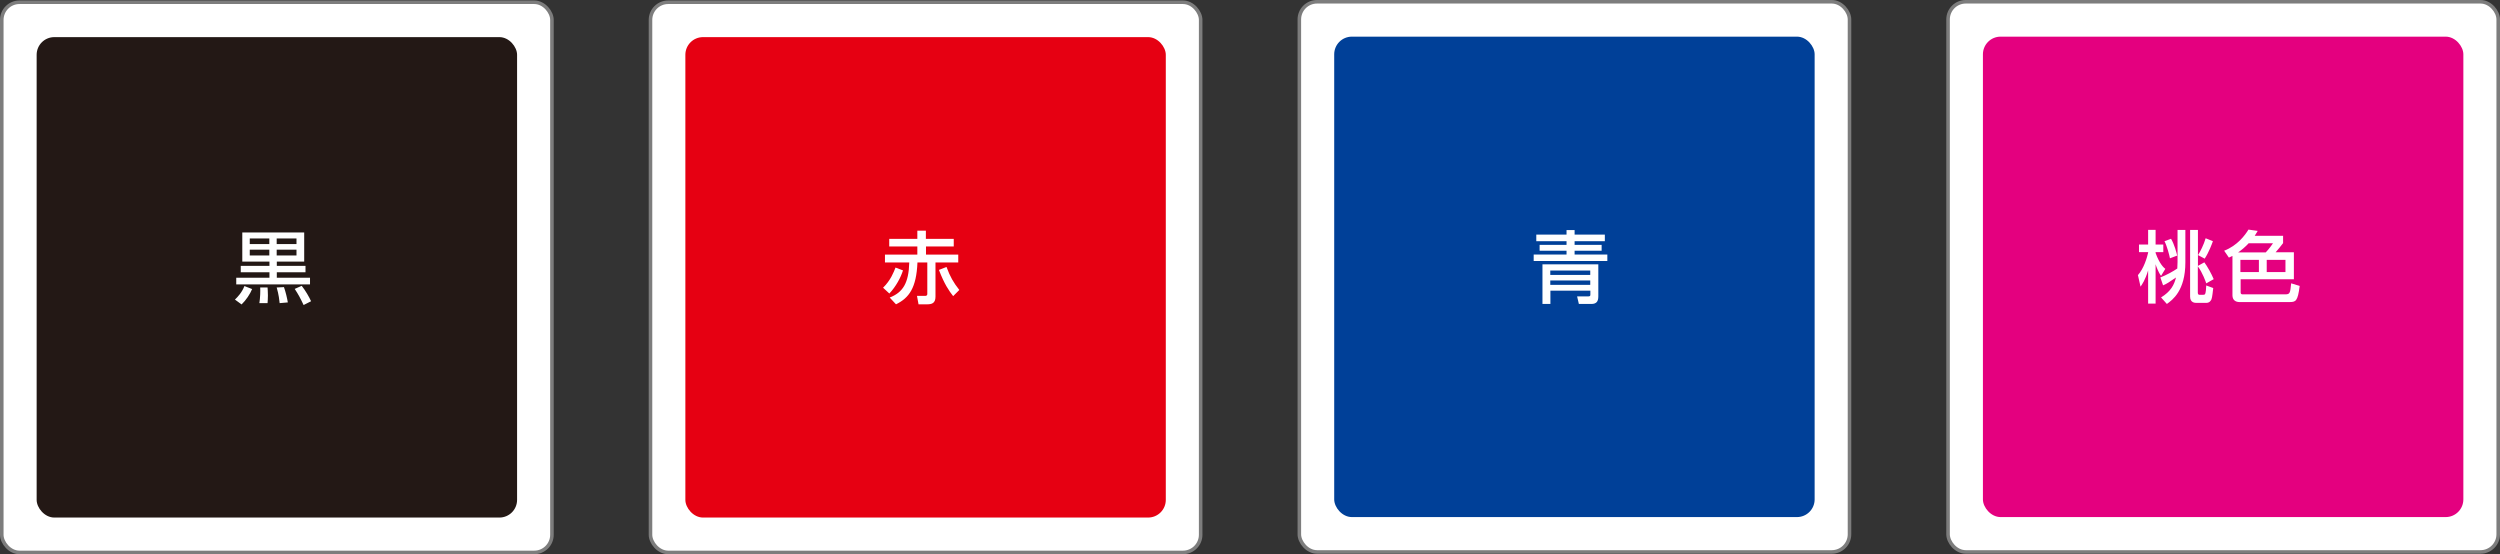
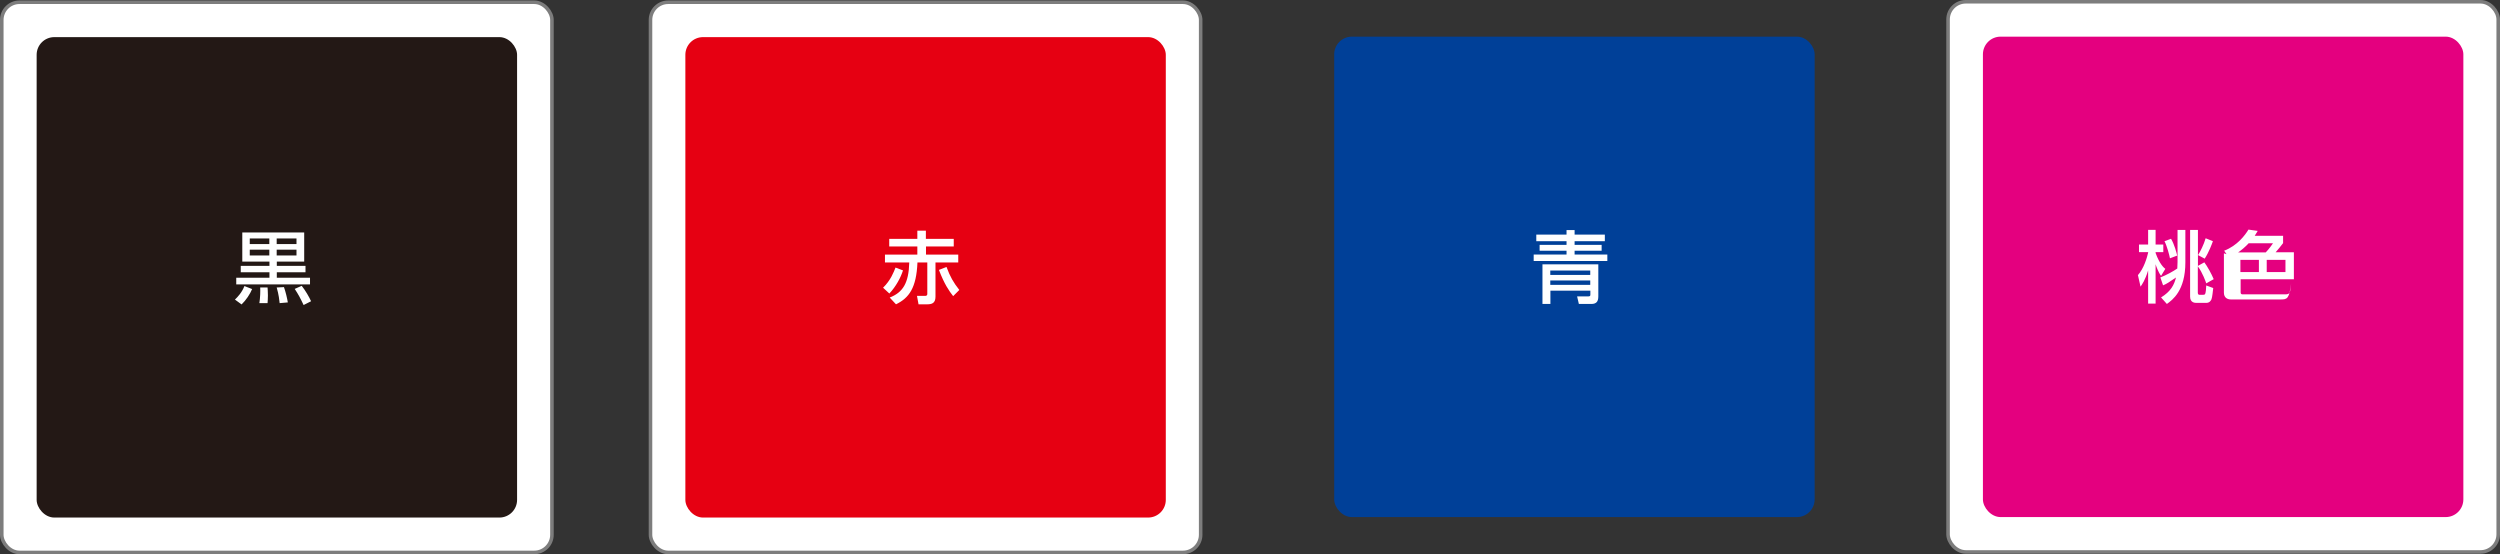
<svg xmlns="http://www.w3.org/2000/svg" id="_レイヤー_2" data-name="レイヤー_2" viewBox="0 0 210.8 46.74">
  <rect x="0" y="0" width="210.8" height="46.74" fill="#333333" stroke="none" />
  <defs>
    <style>
      .cls-1 {
        stroke: #7d7d7d;
        stroke-miterlimit: 10;
        stroke-width: .3px;
      }

      .cls-1, .cls-2 {
        fill: #fff;
      }

      .cls-3 {
        fill: #e4007f;
      }

      .cls-4 {
        fill: #231815;
      }

      .cls-5 {
        fill: #004098;
      }

      .cls-6 {
        fill: #e60012;
      }
    </style>
  </defs>
  <g id="_レイヤー_1-2" data-name="レイヤー_1">
    <rect class="cls-1" x=".15" y=".19" width="46.39" height="46.39" rx="1.49" ry="1.49" />
    <rect class="cls-4" x="3.09" y="3.13" width="40.51" height="40.51" rx="1.49" ry="1.49" />
    <path class="cls-2" d="M21.26,24.37c-.17.42-.52.95-.89,1.3l-.56-.41c.25-.24.59-.6.8-1.14l.64.25ZM25.76,22.96h-2.42v.46h2.8v.56h-6.22v-.56h2.8v-.46h-2.42v-.54h2.42v-.36h-2.29v-2.46h5.22v2.46h-2.31v.36h2.42v.54ZM21.06,20.58h1.65v-.47h-1.65v.47ZM21.06,21.54h1.65v-.49h-1.65v.49ZM22.56,24.23c.01.17.03.38.03.68s-.02.5-.03.65h-.69c.07-.44.09-1.02.07-1.32h.62ZM23.33,20.58h1.67v-.47h-1.67v.47ZM23.33,21.54h1.67v-.49h-1.67v.49ZM23.94,24.2c.15.42.27.94.33,1.3l-.69.06c-.02-.2-.07-.71-.25-1.32l.61-.03ZM25.44,24.1c.31.39.64.96.79,1.3l-.63.32c-.3-.63-.44-.89-.75-1.36l.59-.26Z" />
    <rect class="cls-1" x="54.85" y=".19" width="46.39" height="46.39" rx="1.49" ry="1.49" />
    <rect class="cls-6" x="57.79" y="3.13" width="40.51" height="40.51" rx="1.49" ry="1.49" />
    <path class="cls-2" d="M76.14,22.8c-.18.58-.59,1.36-1.15,1.95l-.53-.49c.64-.62.91-1.34,1.05-1.7l.63.24ZM80.42,20.14v.64h-2.34v.69h2.72v.66h-1.92v2.89c0,.56-.33.64-.7.64h-.73l-.13-.71h.7c.09,0,.17-.05.17-.15v-2.67h-.83c-.09,2.16-.71,2.99-1.81,3.53l-.53-.57c1.11-.44,1.6-1.2,1.65-2.96h-2.05v-.66h2.73v-.69h-2.37v-.64h2.37v-.69h.72v.69h2.34ZM80.37,24.97c-.36-.46-.74-1.01-1.2-2.21l.64-.25c.3.82.59,1.32,1.08,1.94l-.52.52Z" />
-     <rect class="cls-1" x="109.56" y=".15" width="46.39" height="46.39" rx="1.49" ry="1.49" />
    <rect class="cls-5" x="112.5" y="3.09" width="40.51" height="40.51" rx="1.49" ry="1.49" />
    <path class="cls-2" d="M135.32,20.34h-2.55v.31h2.28v.49h-2.28v.32h2.76v.55h-6.21v-.55h2.77v-.32h-2.27v-.49h2.27v-.31h-2.55v-.56h2.55v-.38h.68v.38h2.55v.56ZM134.77,22.3v2.69c0,.42-.15.64-.59.64h-1.05l-.15-.64h.97c.11,0,.15-.05.15-.13v-.35h-3.37v1.12h-.67v-3.34h4.72ZM130.72,23.18h3.37v-.37h-3.37v.37ZM130.72,24.02h3.37v-.37h-3.37v.37Z" />
    <rect class="cls-1" x="164.26" y=".15" width="46.39" height="46.39" rx="1.49" ry="1.49" />
    <rect class="cls-3" x="167.2" y="3.09" width="40.51" height="40.51" rx="1.49" ry="1.49" />
    <path class="cls-2" d="M180.26,23.21c.52-.58.78-1.51.87-1.9v-.05h-.77v-.64h.77v-1.24h.63v1.24h.65v.64h-.65v.07c.34.95.71,1.26.82,1.34l-.36.59c-.23-.3-.41-.81-.46-.98v3.32h-.63v-2.8c-.24.81-.52,1.2-.64,1.37l-.22-.97ZM182.17,23.39c.52-.2,1.09-.52,1.42-.75,0-.07.02-.34.02-.54v-2.71h.66v2.73c0,2.4-1.09,3.17-1.56,3.51l-.49-.55c.81-.5,1.1-1.04,1.26-1.68-.59.4-.77.53-1.09.66l-.23-.67ZM183.06,20.13c.3.52.46,1.16.52,1.42l-.61.23c-.05-.28-.26-1.06-.46-1.44l.56-.21ZM186.03,23.89c-.06-.17-.29-.85-.71-1.44v2.22c0,.12.04.19.15.19h.25c.1,0,.18,0,.22-.08.05-.09.09-.51.09-.71l.59.22c-.03.23-.08.79-.15.95-.05.11-.16.3-.44.3h-.81c-.13,0-.55,0-.55-.53v-5.62h.66v3.03l.54-.3c.23.3.62,1,.79,1.42l-.62.35ZM186.59,20.34c-.07.21-.33.92-.69,1.47l-.56-.3c.18-.29.49-.89.64-1.42l.62.25Z" />
-     <path class="cls-2" d="M188.22,21.59s-.08.04-.28.13l-.4-.58c1.12-.43,1.77-1.32,2.05-1.78l.78.11c-.09.16-.15.26-.25.41h2.39v.62c-.15.21-.46.58-.63.77h1.54v2.28h-4.49v1.11c0,.16.12.16.18.16h3.59c.4,0,.41-.13.49-.93l.72.22c-.17,1.32-.33,1.36-.89,1.36h-4.19c-.3,0-.59-.15-.59-.57v-3.32ZM191.05,21.28c.28-.29.56-.69.61-.77h-2.05c-.33.35-.61.58-.89.77h2.33ZM188.91,22.94h1.56v-1.03h-1.56v1.03ZM191.13,22.94h1.58v-1.03h-1.58v1.03Z" />
+     <path class="cls-2" d="M188.22,21.59s-.08.04-.28.13l-.4-.58c1.12-.43,1.77-1.32,2.05-1.78l.78.11c-.09.16-.15.26-.25.41h2.39v.62c-.15.21-.46.58-.63.77h1.54v2.28h-4.49v1.11c0,.16.12.16.18.16h3.59c.4,0,.41-.13.49-.93c-.17,1.32-.33,1.36-.89,1.36h-4.19c-.3,0-.59-.15-.59-.57v-3.32ZM191.05,21.28c.28-.29.56-.69.61-.77h-2.05c-.33.35-.61.58-.89.77h2.33ZM188.91,22.94h1.56v-1.03h-1.56v1.03ZM191.13,22.94h1.58v-1.03h-1.58v1.03Z" />
  </g>
</svg>